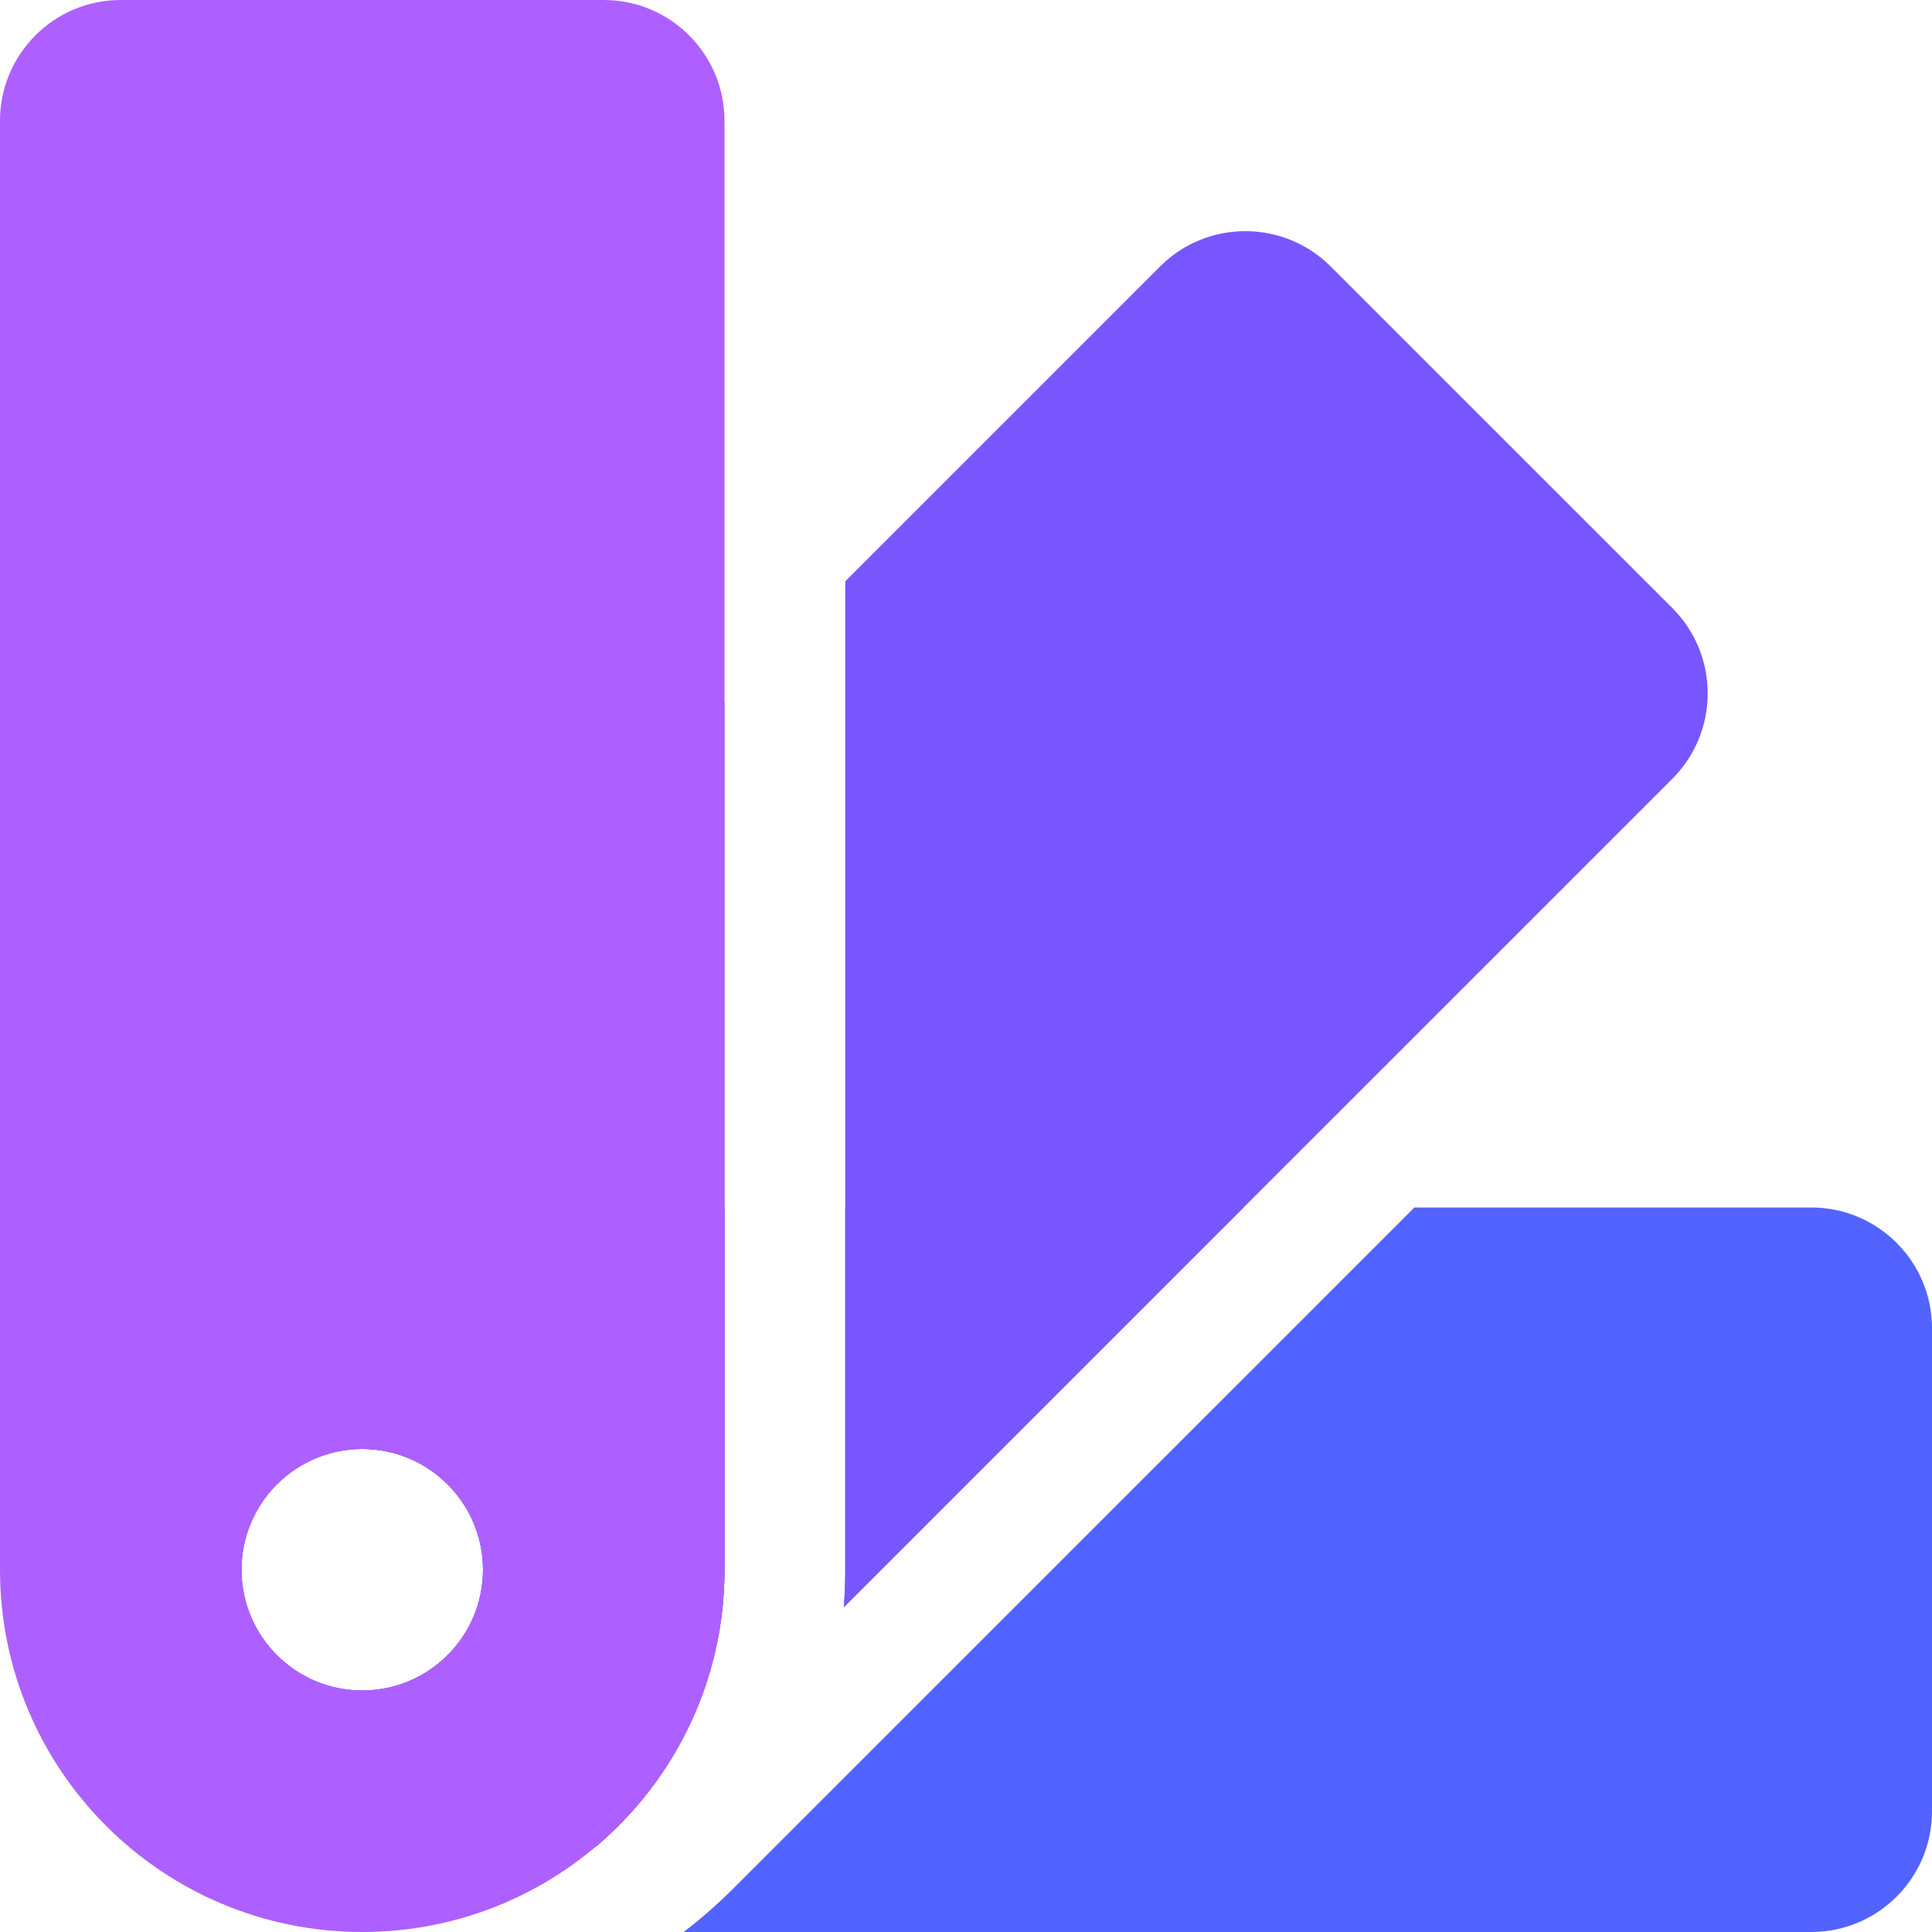
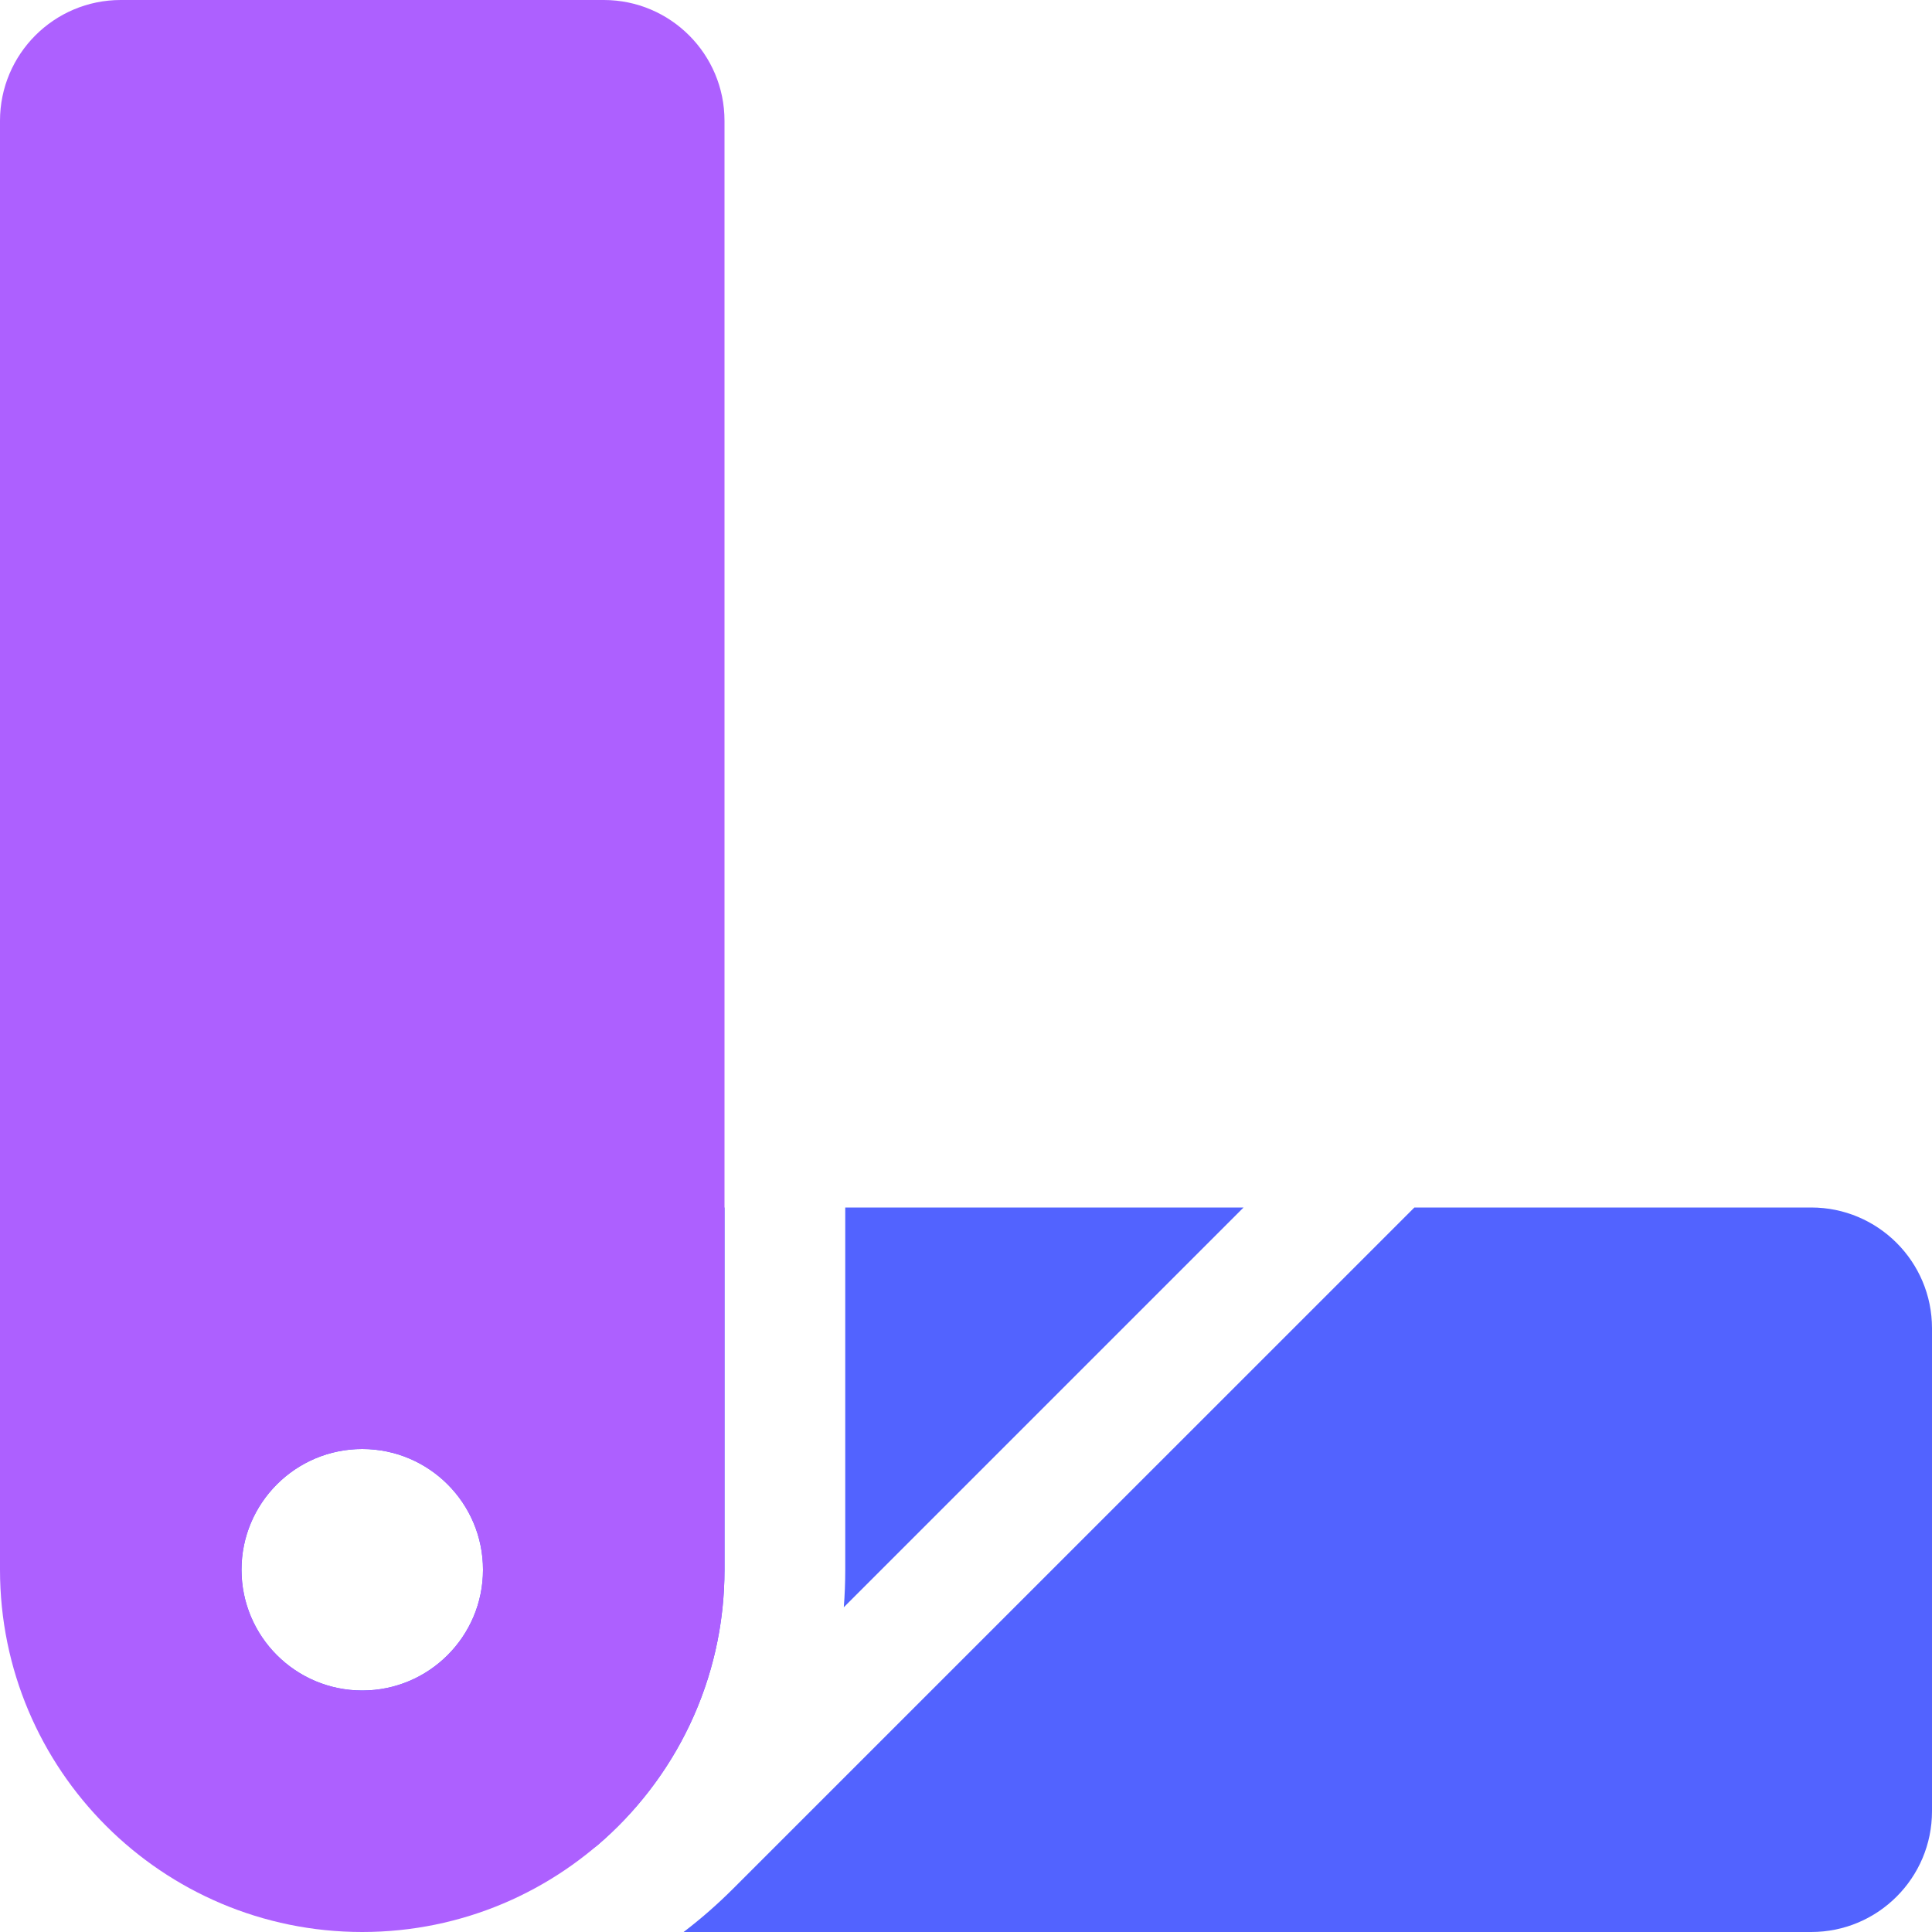
<svg xmlns="http://www.w3.org/2000/svg" width="24" height="24" viewBox="0 0 24 24" fill="none">
  <path fill-rule="evenodd" clip-rule="evenodd" d="M15.448 15L10.482 19.966C10.494 19.812 10.5 19.657 10.5 19.5V15H15.448ZM1.682 22.403C3.241 23.962 5.66 24.138 7.413 22.93C8.384 22.104 9 20.874 9 19.5V15H4.5C3.522 15 2.617 15.312 1.879 15.842L1.682 16.039C-0.076 17.796 -0.076 20.645 1.682 22.403ZM8.492 24H22.5C23.328 24 24 23.328 24 22.5V16.5C24 15.672 23.328 15 22.5 15H17.57L9.106 23.463C8.911 23.658 8.706 23.837 8.492 24ZM4.5 21C5.328 21 6 20.328 6 19.5C6 18.672 5.328 18 4.5 18C3.671 18 3 18.672 3 19.5C3 20.328 3.671 21 4.5 21Z" fill="#5263FF" />
-   <path fill-rule="evenodd" clip-rule="evenodd" d="M20.774 9.675L10.482 19.966C10.494 19.812 10.5 19.657 10.5 19.5V7.221L14.41 3.311C14.995 2.725 15.945 2.725 16.531 3.311L20.774 7.553C21.36 8.139 21.36 9.089 20.774 9.675ZM1.682 22.403C3.241 23.962 5.66 24.138 7.413 22.93C8.384 22.104 9 20.874 9 19.5V8.721L1.682 16.039C-0.076 17.796 -0.076 20.645 1.682 22.403ZM4.5 21C5.328 21 6 20.328 6 19.5C6 18.672 5.328 18 4.5 18C3.671 18 3 18.672 3 19.5C3 20.328 3.671 21 4.5 21Z" fill="#7856FF" />
  <path fill-rule="evenodd" clip-rule="evenodd" d="M1.5 0C0.672 0 0 0.672 0 1.5V19.5C0 21.985 2.015 24 4.5 24C6.985 24 9 21.985 9 19.5V1.5C9 0.672 8.328 0 7.5 0H1.5ZM4.5 21C5.328 21 6 20.328 6 19.5C6 18.672 5.328 18 4.5 18C3.672 18 3 18.672 3 19.5C3 20.328 3.672 21 4.5 21Z" fill="#AD60FF" />
</svg>